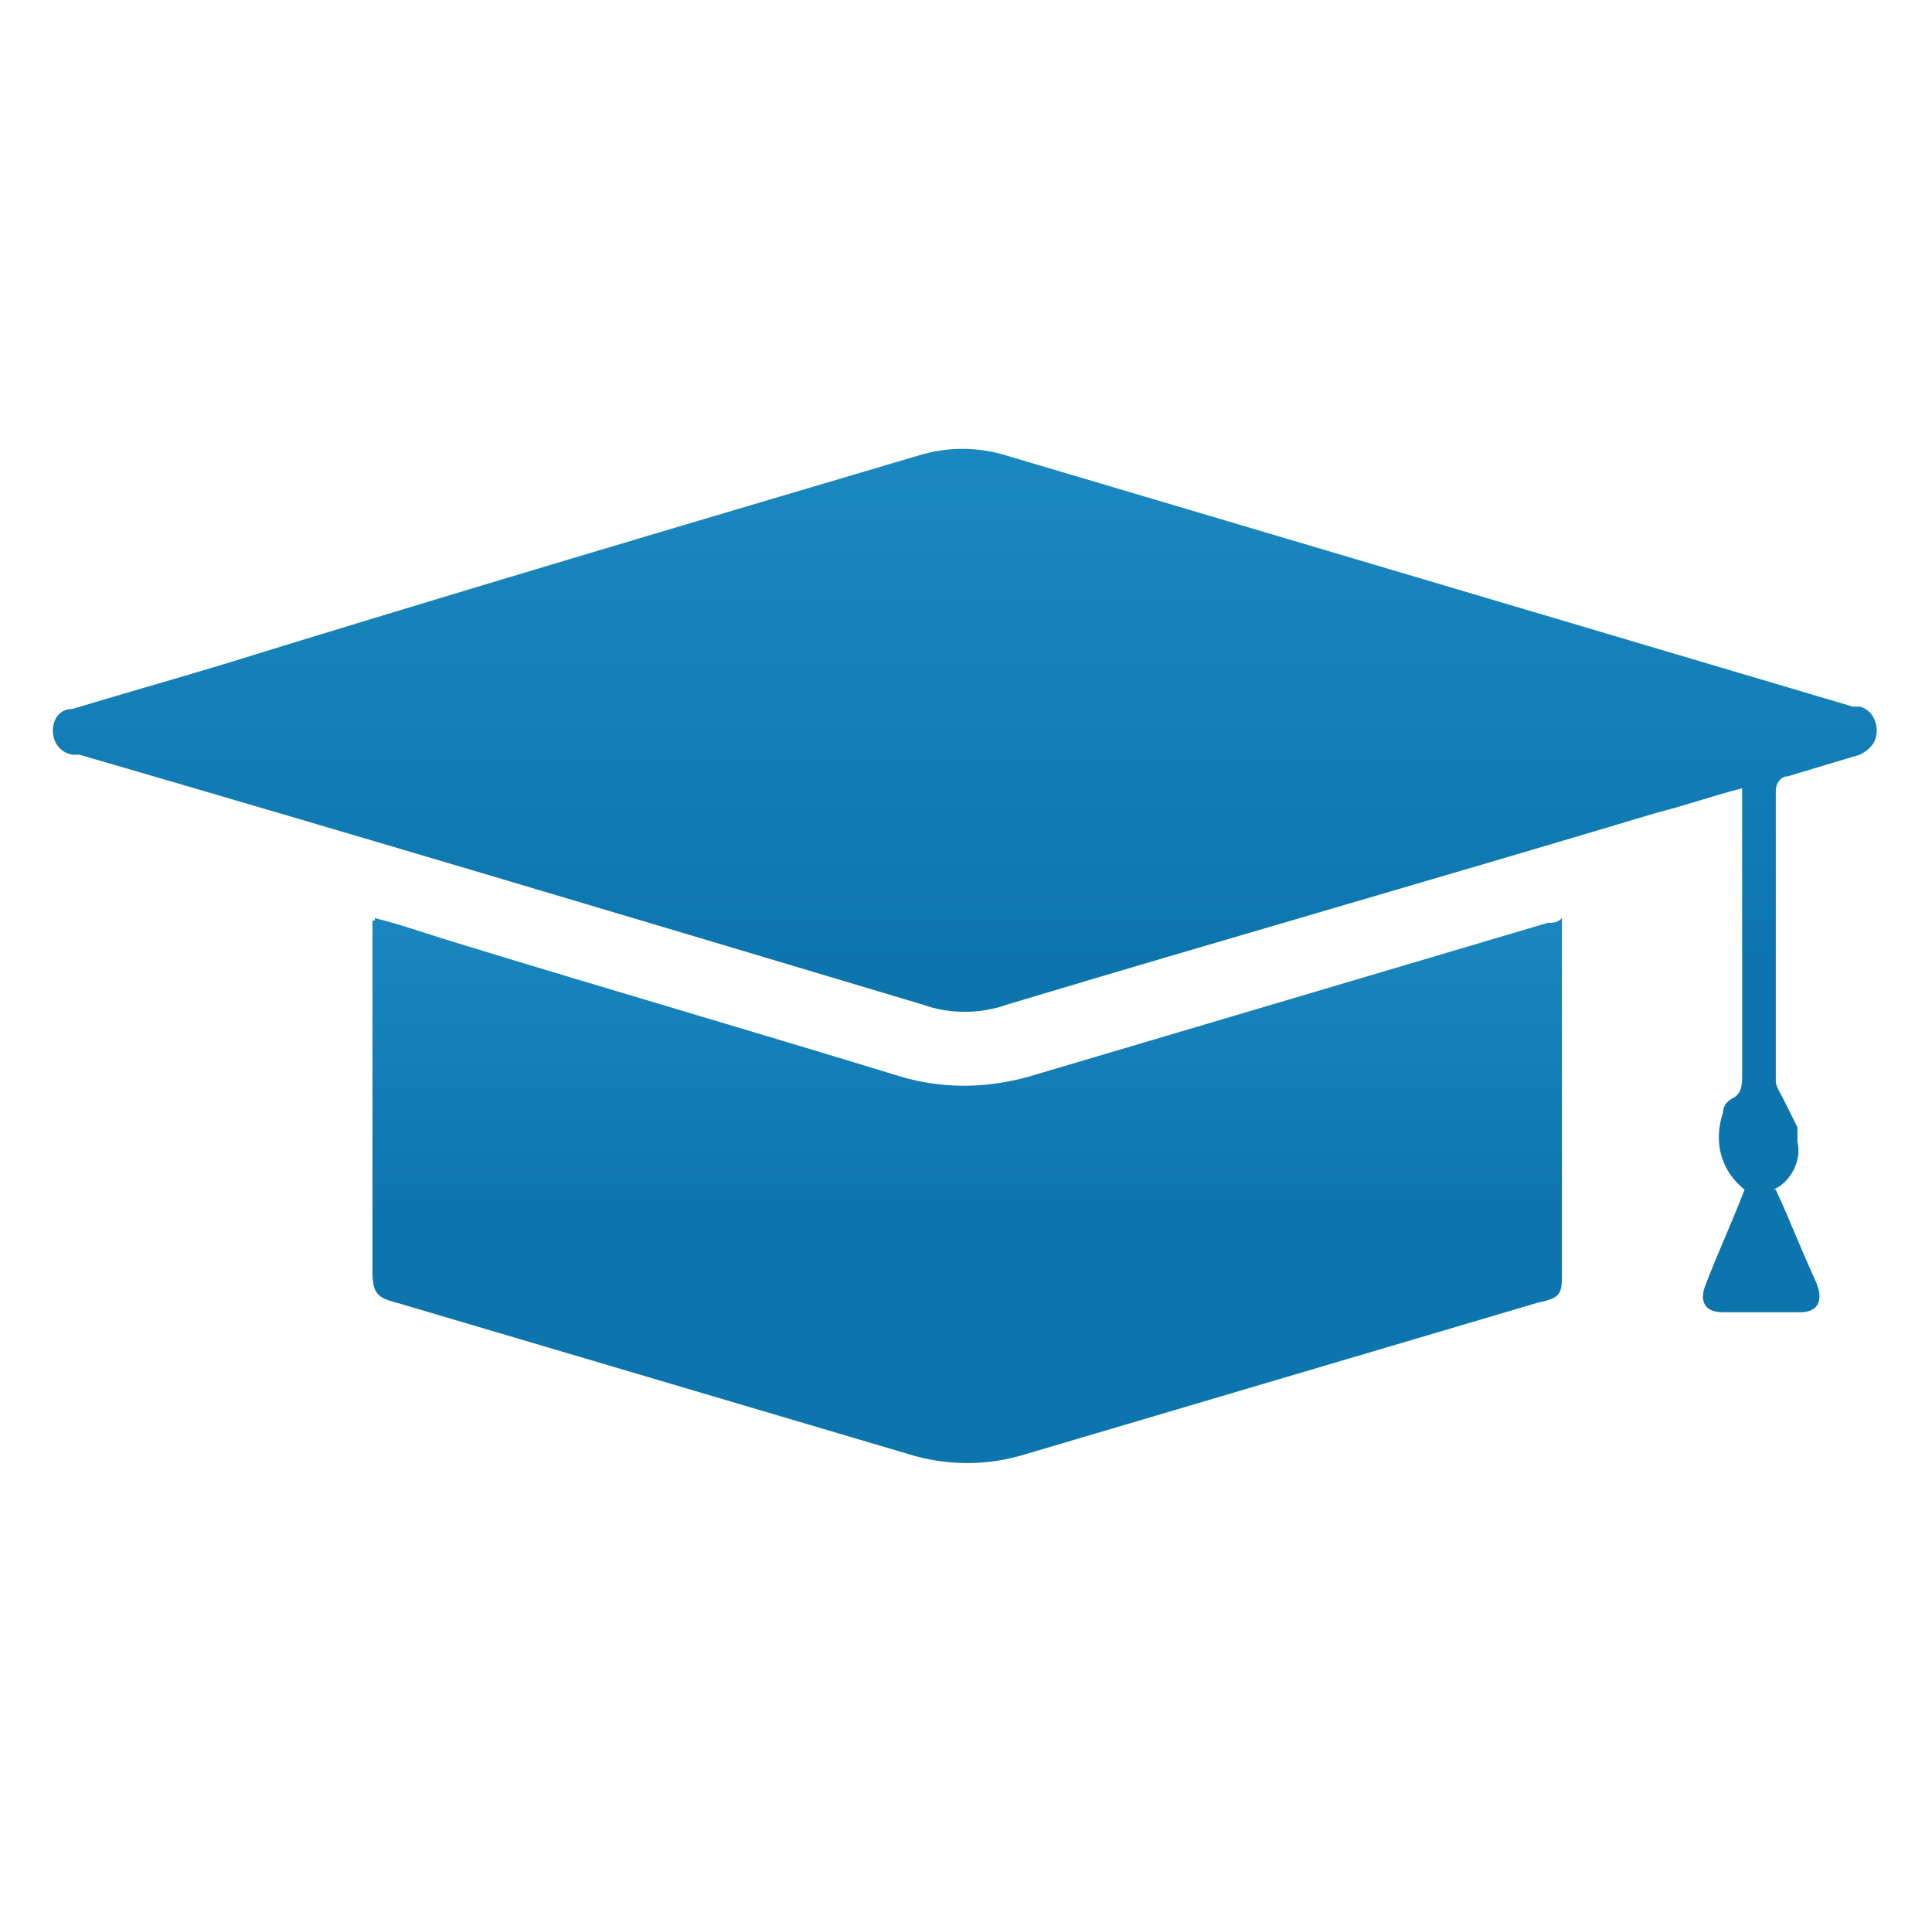
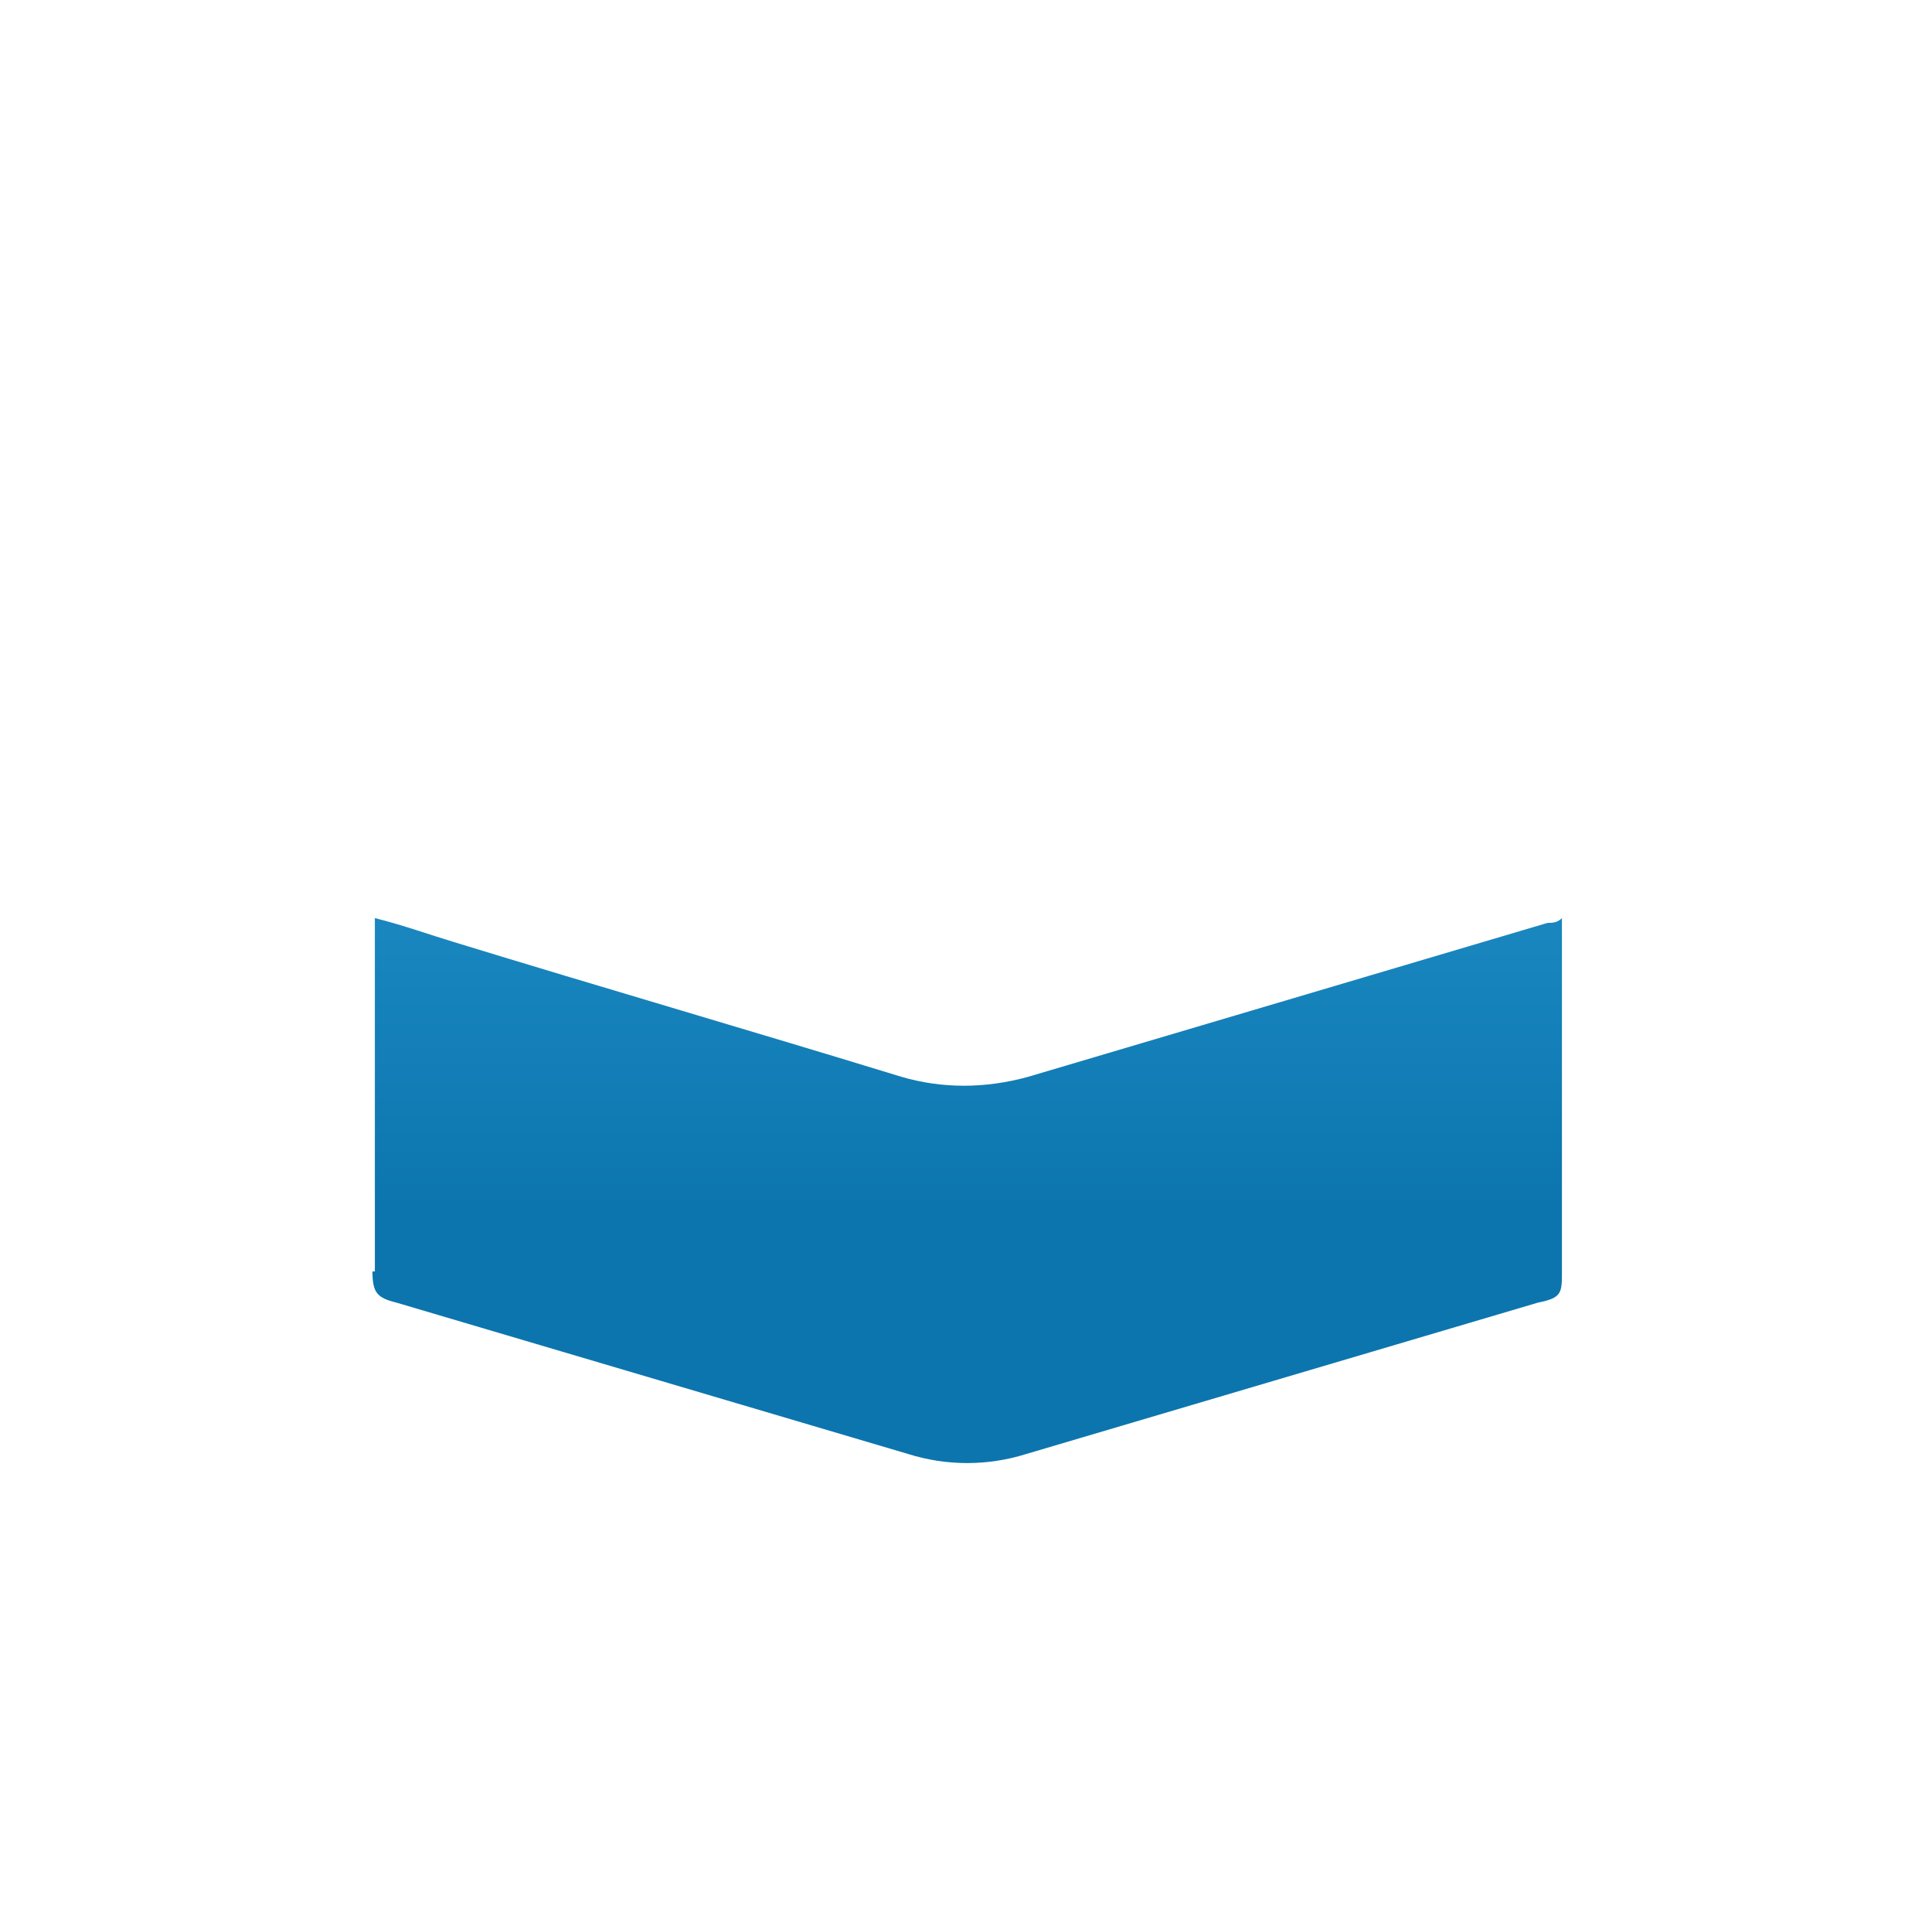
<svg xmlns="http://www.w3.org/2000/svg" id="Vrstva_1" version="1.1" viewBox="0 0 80.4 79.6">
  <defs>
    <style>
      .st0 {
        fill: url(#Nepojmenovaný_přechod_2);
      }

      .st1 {
        fill: url(#Nepojmenovaný_přechod);
      }
    </style>
    <linearGradient id="Nepojmenovaný_přechod" data-name="Nepojmenovaný přechod" x1="-1151.8" y1="159.9" x2="-1151.8" y2="160.9" gradientTransform="translate(56937.1 -3586) scale(49.4 22.6)" gradientUnits="userSpaceOnUse">
      <stop offset="0" stop-color="#2596ce" />
      <stop offset="1" stop-color="#0c75ae" />
    </linearGradient>
    <linearGradient id="Nepojmenovaný_přechod_2" data-name="Nepojmenovaný přechod 2" x1="-1160.1" y1="145" x2="-1160.1" y2="146" gradientTransform="translate(88207.6 -5230.7) scale(76 36.1)" gradientUnits="userSpaceOnUse">
      <stop offset="0" stop-color="#2596ce" />
      <stop offset="1" stop-color="#0c75ae" />
    </linearGradient>
  </defs>
  <g id="Group_672">
-     <path id="Path_788" class="st1" d="M15.6,38.2c1.2.3,2.3.7,3.3,1,6.2,1.9,12.4,3.7,18.6,5.6,1.7.5,3.5.5,5.3,0l21.6-6.4c.2,0,.4,0,.6-.2v14.7c0,.9,0,1.1-1,1.3-7.1,2.1-14.2,4.2-21.3,6.3-1.6.5-3.3.5-4.9,0-7.1-2.1-14.2-4.2-21.3-6.3-.8-.2-1-.4-1-1.3v-14.6h.1Z" />
-     <path id="Path_787" class="st0" d="M73.9,49.5c.6,1.3,1.1,2.6,1.7,3.9.3.8,0,1.2-.7,1.2h-3.2c-.8,0-1-.5-.7-1.2.5-1.3,1.1-2.6,1.6-3.9-1-.8-1.3-2-.9-3.2,0-.3.2-.5.4-.6.4-.2.4-.6.4-1v-11.9c-1.2.3-2.3.7-3.5,1-9,2.7-18.1,5.3-27.1,8-1.1.4-2.4.4-3.5,0-11.7-3.5-23.4-7-35.1-10.4h-.3c-.5-.1-.8-.5-.8-1s.3-.9.8-.9c2-.6,4.1-1.2,6.1-1.8,9.7-3,19.5-5.9,29.3-8.8,1.1-.3,2.2-.3,3.3,0,11.8,3.5,23.6,7,35.4,10.5h.3c.4.1.7.5.7,1s-.3.8-.7,1c-1,.3-2,.6-3,.9-.3,0-.5.3-.5.6h0v12.1c0,.2.2.5.3.7.2.4.4.8.6,1.2v.6c.2.8-.3,1.7-1,2" />
+     <path id="Path_788" class="st1" d="M15.6,38.2c1.2.3,2.3.7,3.3,1,6.2,1.9,12.4,3.7,18.6,5.6,1.7.5,3.5.5,5.3,0l21.6-6.4c.2,0,.4,0,.6-.2v14.7c0,.9,0,1.1-1,1.3-7.1,2.1-14.2,4.2-21.3,6.3-1.6.5-3.3.5-4.9,0-7.1-2.1-14.2-4.2-21.3-6.3-.8-.2-1-.4-1-1.3h.1Z" />
  </g>
</svg>